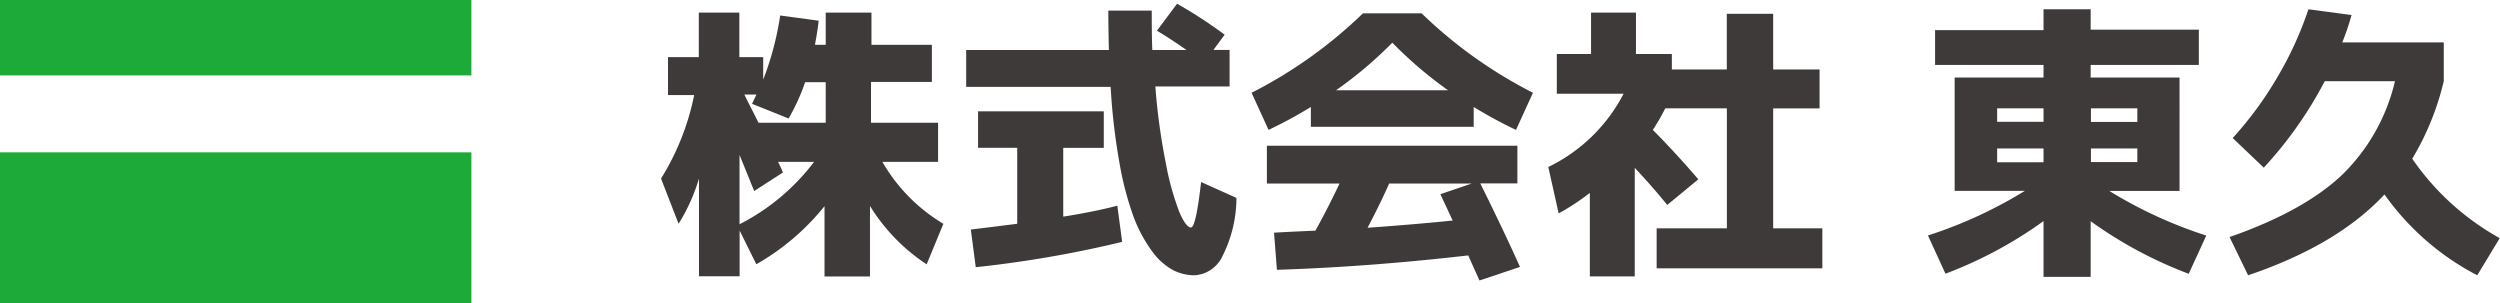
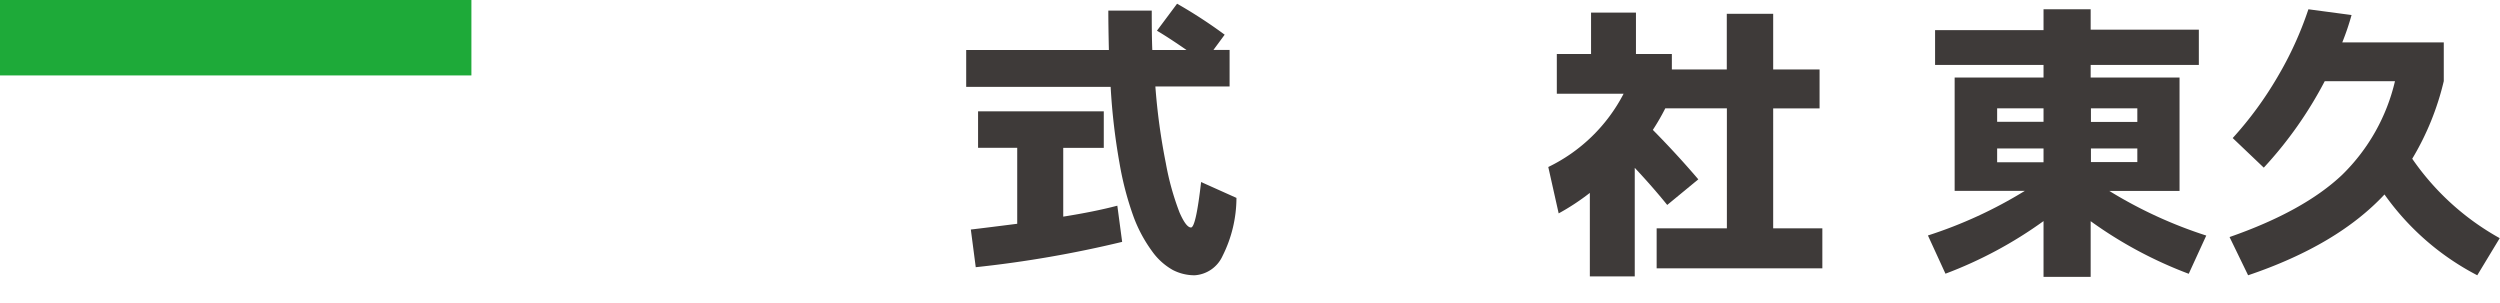
<svg xmlns="http://www.w3.org/2000/svg" id="レイヤー_1" data-name="レイヤー 1" viewBox="0 0 269.46 32.68">
  <defs>
    <style>.cls-1{fill:#3e3a39;}.cls-2{fill:#1eaa39;}</style>
  </defs>
  <title>logo</title>
-   <path class="cls-1" d="M101.11,13.26v4.19h-6a18.49,18.49,0,0,0,6.57,6.67l-1.8,4.37a20.23,20.23,0,0,1-6.11-6.29v7.6h-4.9V22.22a25.67,25.67,0,0,1-7.35,6.26l-1.8-3.63v4.93H75.34V19.25a20.07,20.07,0,0,1-2.2,4.87l-1.89-4.87a27.19,27.19,0,0,0,3.57-9H72V6.16h3.32V1.36h4.37V6.16h2.57V8.58a32,32,0,0,0,1.83-6.91l4.15,0.56q-0.09.9-.4,2.6H89V1.36h4.93V4.83h6.51v4H93.88v4.4h7.22ZM87.74,17.45H83.87L84.13,18l0.26,0.59-3.1,2L79.71,16.7v7.47A23.35,23.35,0,0,0,87.74,17.45ZM85,12.77l-3.94-1.58,0.47-1h-1.3q0.25,0.53.76,1.52t0.76,1.52H89V8.86H86.78A22.1,22.1,0,0,1,85,12.77Z" />
  <path class="cls-1" d="M124.7,3.31l2.17-2.91A51.61,51.61,0,0,1,132,3.74l-1.21,1.64h1.74V9.32h-8a67.63,67.63,0,0,0,1.13,8.28,29.13,29.13,0,0,0,1.47,5.29q0.71,1.63,1.24,1.63t1.09-4.9l3.81,1.71a14,14,0,0,1-1.5,6.26,3.55,3.55,0,0,1-3,2.08,5.09,5.09,0,0,1-2.36-.57,6.85,6.85,0,0,1-2.22-2,15.23,15.23,0,0,1-2-3.71,33.6,33.6,0,0,1-1.53-5.84,67.77,67.77,0,0,1-.95-8.19H104.14V5.39h15.38q-0.06-2.67-.06-4.25h4.68q0,2.91.06,4.25h3.69Q126,4.08,124.7,3.31Zm-3.75,22.76a122.15,122.15,0,0,1-15.78,2.73l-0.53-4.06q1.86-.22,5-0.62V15.93h-4.22V12h13.55v3.94h-4.37v7.41q3.35-.53,5.83-1.18Z" />
-   <path class="cls-1" d="M158.84,11.53v2.14H141.29V11.53A47.94,47.94,0,0,1,136.73,14l-1.83-4a49.41,49.41,0,0,0,12-8.56h6.33a49.38,49.38,0,0,0,12,8.56l-1.83,4A47.75,47.75,0,0,1,158.84,11.53Zm-22.29,8.25V15.71h27v4.06h-4q2.57,5.18,4.28,9l-4.37,1.46-1.21-2.7q-10.79,1.24-20.62,1.55l-0.31-4q1.49-.09,4.46-0.22,1.33-2.39,2.6-5.08h-7.91Zm19.6-10a43.71,43.71,0,0,1-6.08-5.18A43.75,43.75,0,0,1,144,9.73h12.15Zm0.43,14-1.33-2.85,3.38-1.15h-8.9q-1,2.26-2.33,4.77Q152.57,24.18,156.57,23.77Z" />
  <path class="cls-1" d="M176.32,5.82h3.88V7.49h5.92v-6h5v6h5v4.19h-5V24.61h5.3v4.31H178.56V24.61h7.57V11.68h-6.64A24.25,24.25,0,0,1,178.15,14q2.57,2.6,4.9,5.33l-3.35,2.76q-1.55-1.92-3.5-4V29.79h-4.84v-9A24.89,24.89,0,0,1,168,23l-1.12-5A17.92,17.92,0,0,0,175,10.1H167.8V5.82h3.69V1.36h4.84V5.82Z" />
  <path class="cls-1" d="M220.26,23.83a45.26,45.26,0,0,1-10.57,5.67l-1.89-4.12a47.94,47.94,0,0,0,10.45-4.81h-7.57V8.36h9.58V7H208.57V3.25h11.69V1h5.08v2.2H237V7H225.34V8.36h9.58V20.58h-7.57a47.94,47.94,0,0,0,10.45,4.81l-1.89,4.12a45.26,45.26,0,0,1-10.57-5.67v6h-5.08v-6Zm-5-10.7h5V11.68h-5v1.46Zm5,4.34V16h-5v1.49h5Zm10.11-4.34V11.68h-5v1.46h5Zm-5,4.34h5V16h-5v1.49Z" />
  <path class="cls-1" d="M260,17.11a27.85,27.85,0,0,0,9.43,8.56l-2.42,4a28.1,28.1,0,0,1-10-8.71q-5.09,5.46-14.7,8.71l-2-4.12q8-2.79,12.14-6.71a20.69,20.69,0,0,0,5.69-10.09h-7.57A43,43,0,0,1,244,18.07l-3.35-3.19a38.9,38.9,0,0,0,4.85-6.62A37.79,37.79,0,0,0,248.81,1l4.65,0.62a27.11,27.11,0,0,1-1,2.95h10.94V8.74A29.27,29.27,0,0,1,260,17.11Z" />
  <rect class="cls-2" width="50.81" height="8.13" />
-   <rect class="cls-2" y="16.42" width="50.81" height="16.26" />
</svg>